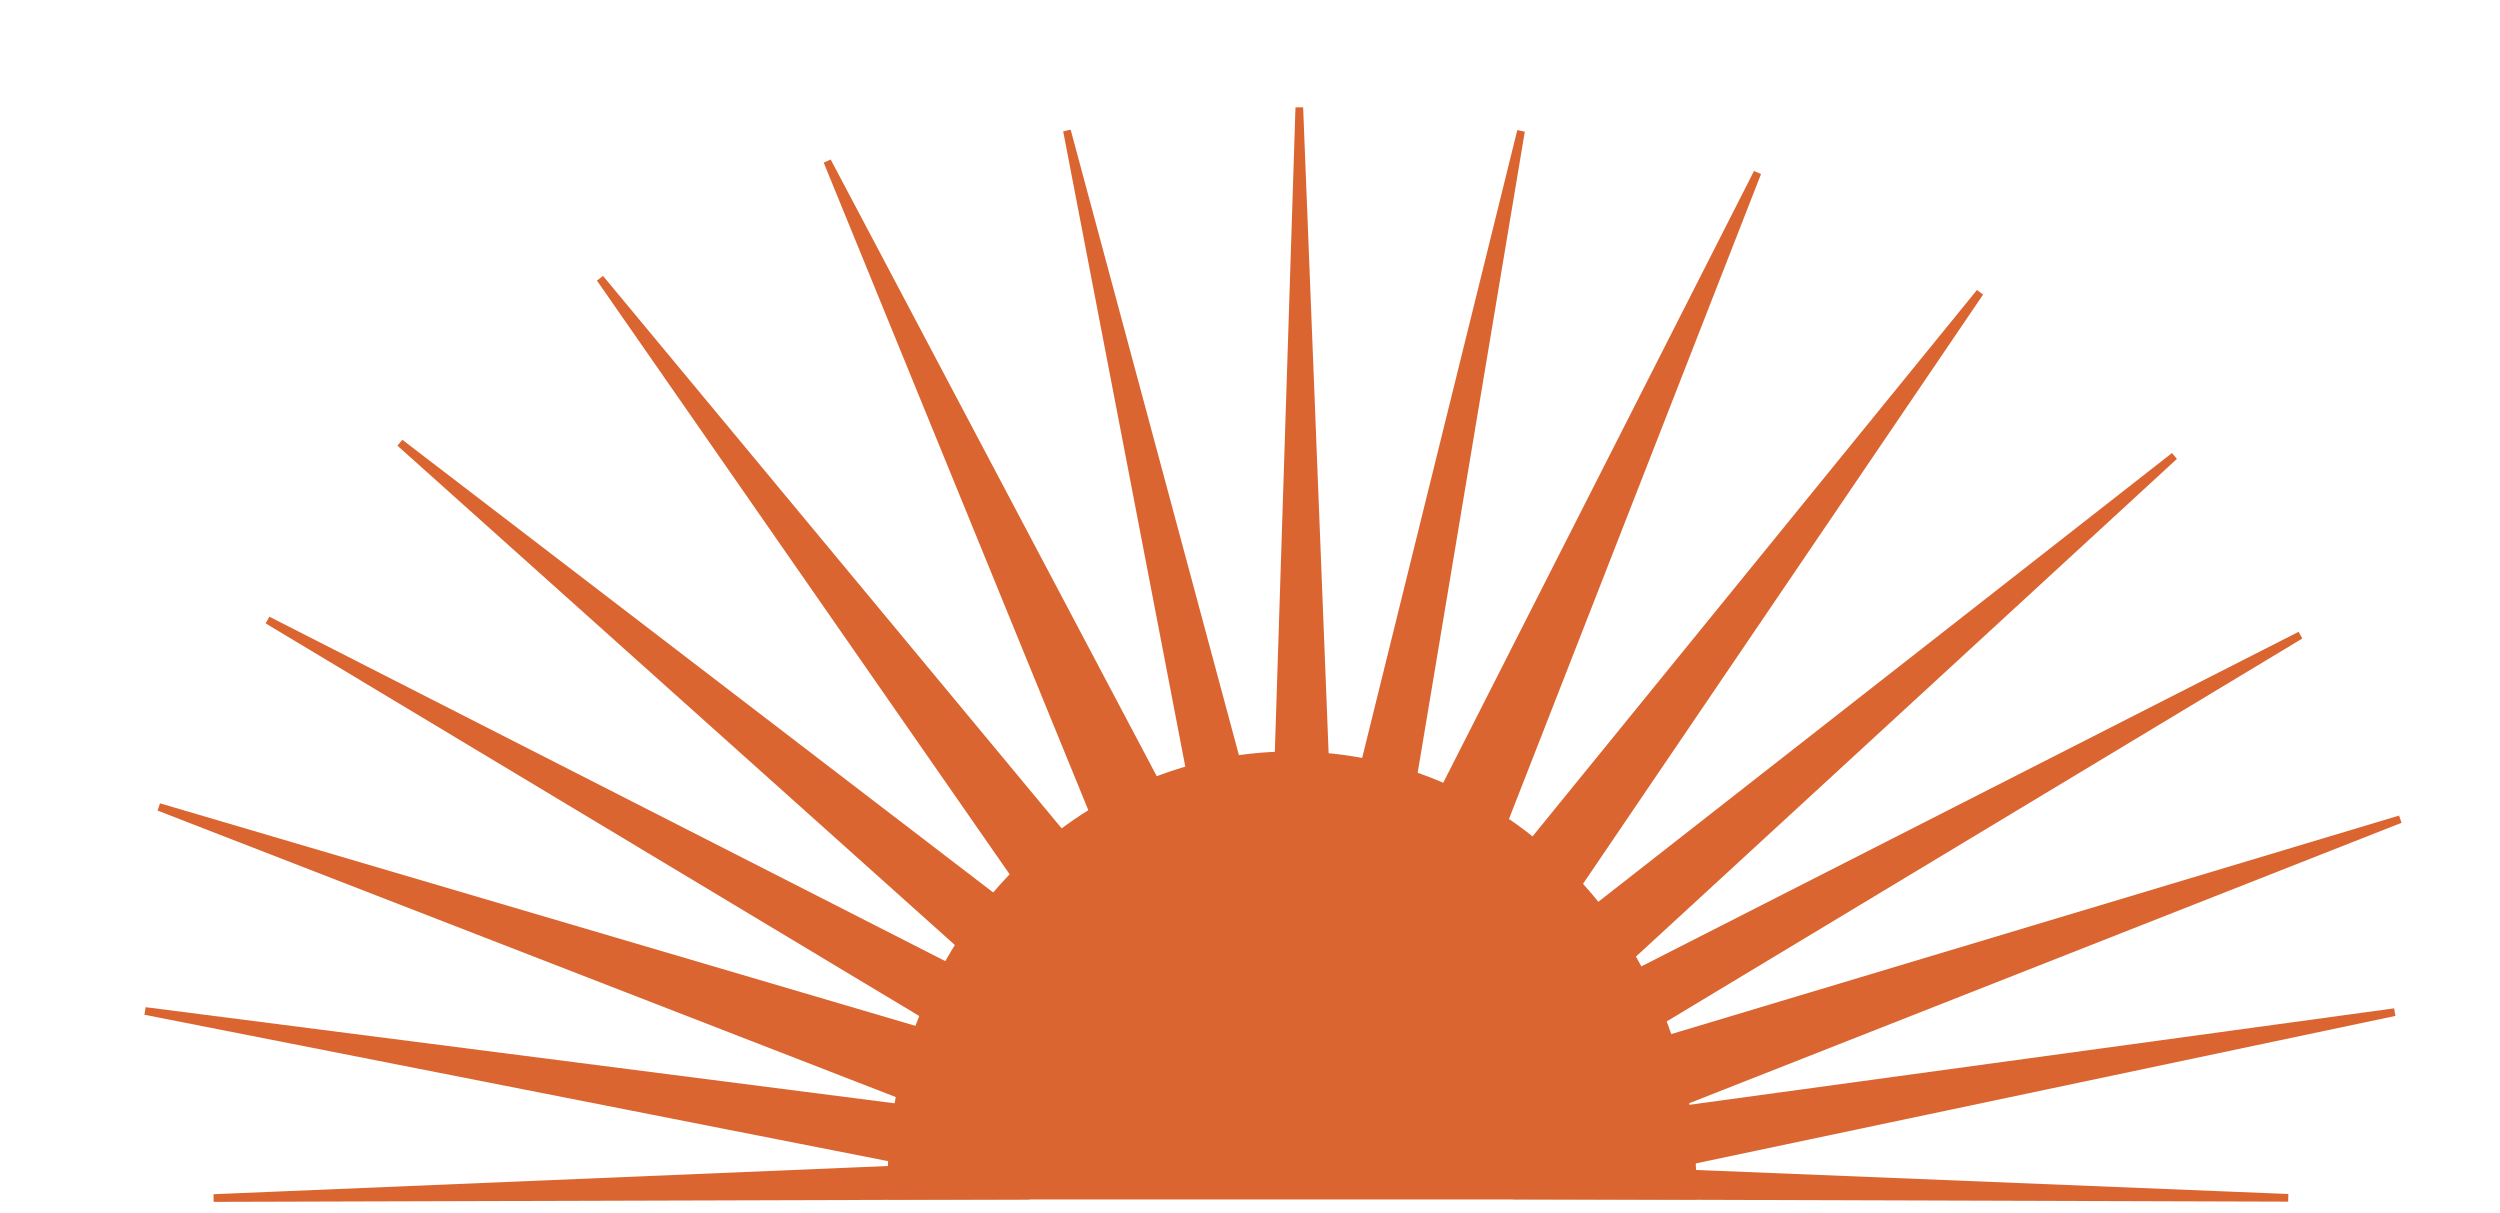
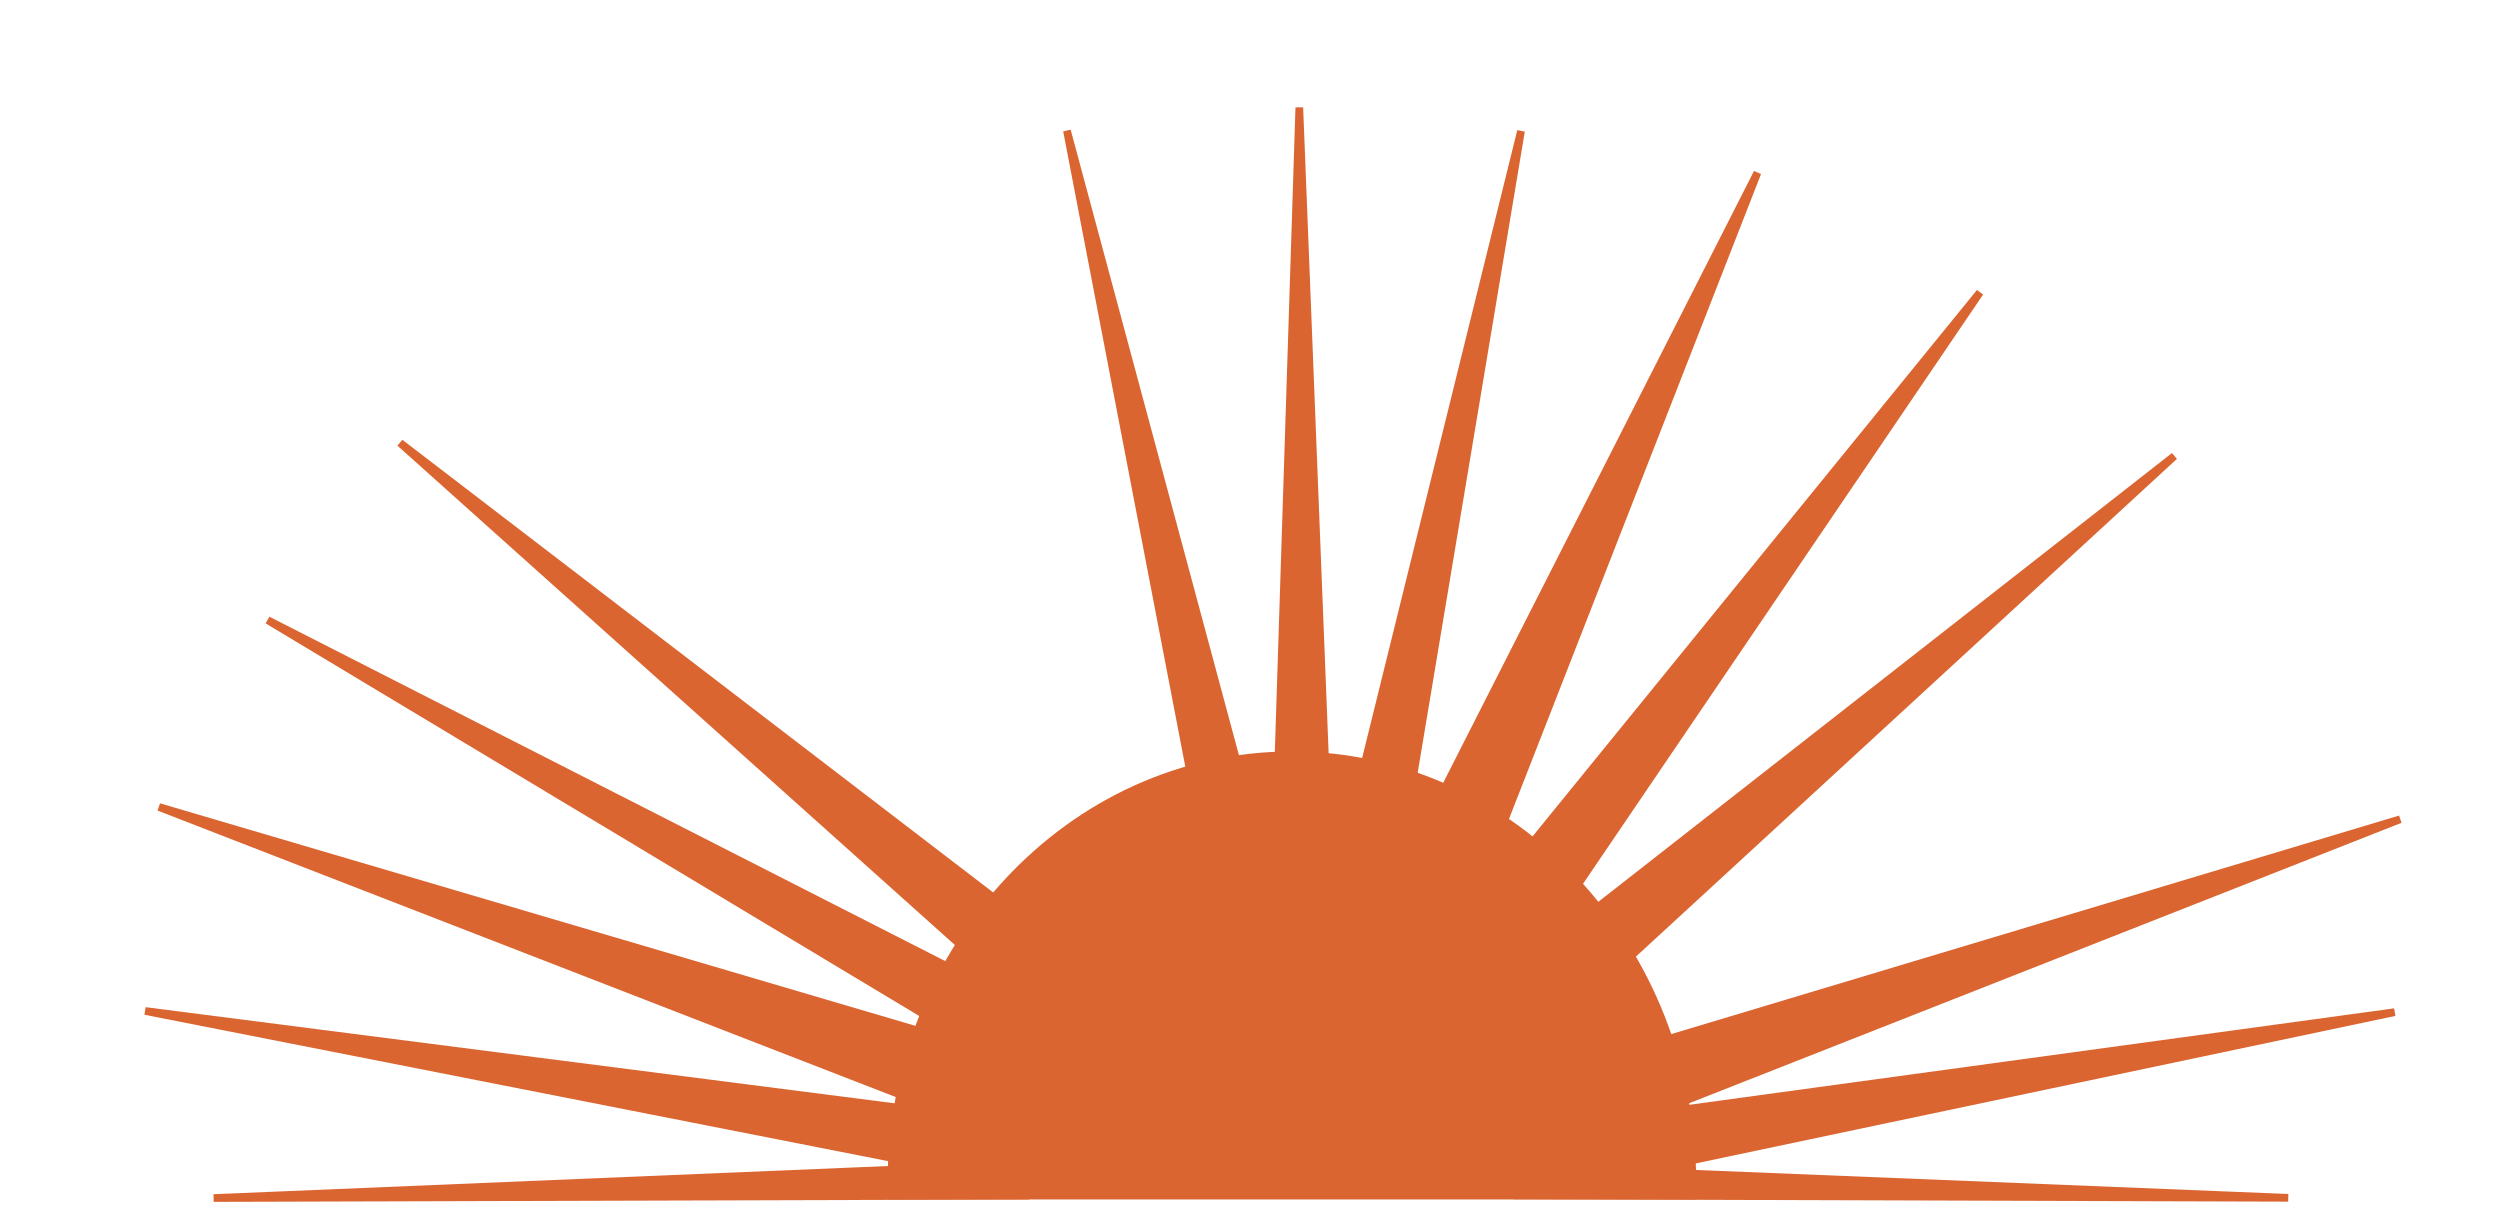
<svg xmlns="http://www.w3.org/2000/svg" width="101" height="49" viewBox="0 0 101 49" fill="none">
-   <path d="M45.035 36.291L42.561 37.599L24.244 11.247L45.035 36.291Z" fill="#DB6531" stroke="#DB6531" stroke-width="0.31" />
  <path d="M41.625 40.701L16.16 17.89L43.682 38.976L41.625 40.701Z" fill="#DB6531" stroke="#DB6531" stroke-width="0.31" />
  <path d="M43.535 41.727L41.926 43.743L10.812 25.052L43.535 41.727Z" fill="#DB6531" stroke="#DB6531" stroke-width="0.31" />
  <path d="M43.538 43.537L41.937 46.386L6.421 32.603L43.538 43.537Z" fill="#DB6531" stroke="#DB6531" stroke-width="0.31" />
  <path d="M41.933 45.473L41.375 47.834L5.864 40.844L41.933 45.473Z" fill="#DB6531" stroke="#DB6531" stroke-width="0.31" />
  <path d="M41.593 47.023L41.441 48.304L8.632 48.401L41.593 47.023Z" fill="#DB6531" stroke="#DB6531" stroke-width="0.31" />
  <path d="M61.288 47.128L92.443 48.392L61.288 48.295L61.288 47.128Z" fill="#DB6531" stroke="#DB6531" stroke-width="0.31" />
-   <path d="M48.694 35.4L45.617 36.357L33.422 6.515L48.694 35.4Z" fill="#DB6531" stroke="#DB6531" stroke-width="0.31" />
  <path d="M51.152 35.192L48.921 35.536L43.105 5.279L51.152 35.192Z" fill="#DB6531" stroke="#DB6531" stroke-width="0.31" />
  <path d="M59.627 36.849L79.989 11.813L62.101 38.159L59.627 36.849Z" fill="#DB6531" stroke="#DB6531" stroke-width="0.31" />
  <path d="M61.575 38.974L87.843 18.425L63.632 40.699L61.575 38.974Z" fill="#DB6531" stroke="#DB6531" stroke-width="0.31" />
-   <path d="M60.969 41.934L92.934 25.663L62.578 43.95L60.969 41.934Z" fill="#DB6531" stroke="#DB6531" stroke-width="0.31" />
  <path d="M61.806 43.654L96.966 33.097L62.944 46.49L61.806 43.654Z" fill="#DB6531" stroke="#DB6531" stroke-width="0.31" />
  <path d="M63.265 45.472L96.743 40.891L63.821 47.832L63.265 45.472Z" fill="#DB6531" stroke="#DB6531" stroke-width="0.31" />
  <path d="M56.561 35.401L71.001 6.976L59.519 36.355L56.561 35.401Z" fill="#DB6531" stroke="#DB6531" stroke-width="0.31" />
  <path d="M54.021 35.355L61.449 5.293L56.409 35.456L54.021 35.355Z" fill="#DB6531" stroke="#DB6531" stroke-width="0.31" />
  <path d="M53.7 34.946L51.515 34.854L52.492 4.342L53.7 34.946Z" fill="#DB6531" stroke="#DB6531" stroke-width="0.31" />
  <path d="M67.908 47.838L36.478 47.838C36.478 38.526 43.514 30.979 52.193 30.979C60.872 30.979 67.908 38.526 67.908 47.838Z" fill="#DB6531" stroke="#DB6531" stroke-width="1.241" stroke-miterlimit="10" />
</svg>